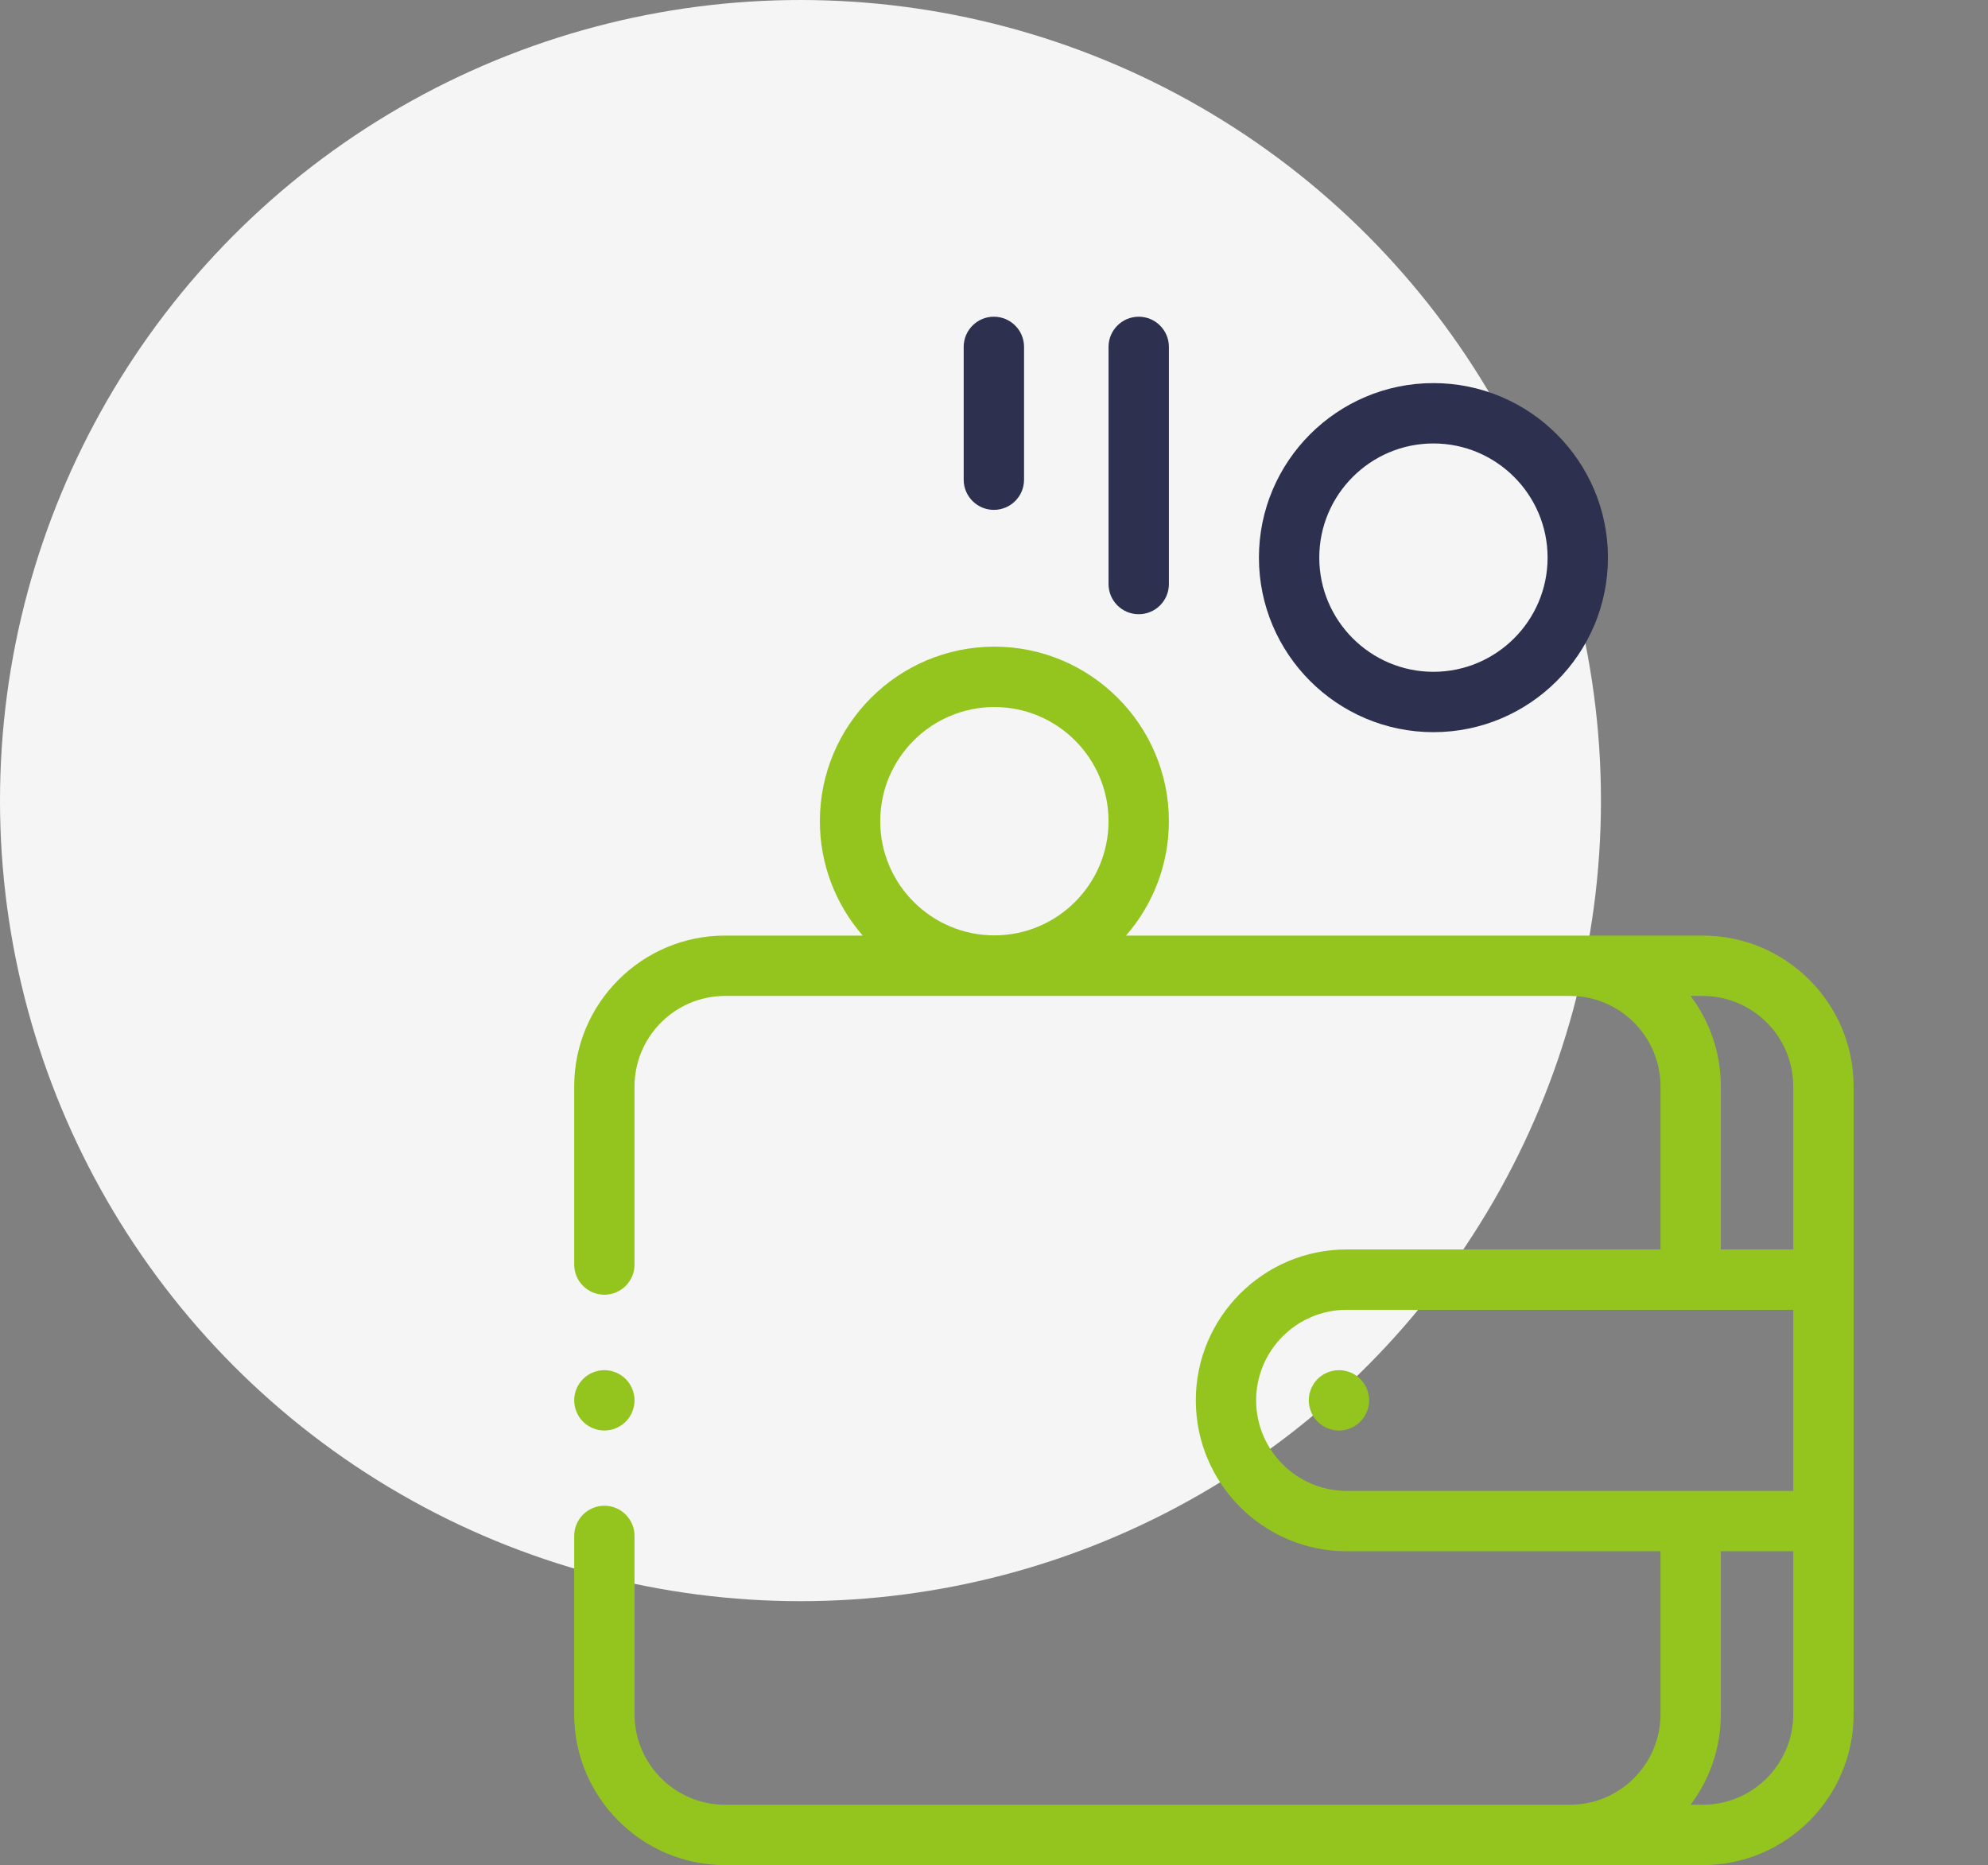
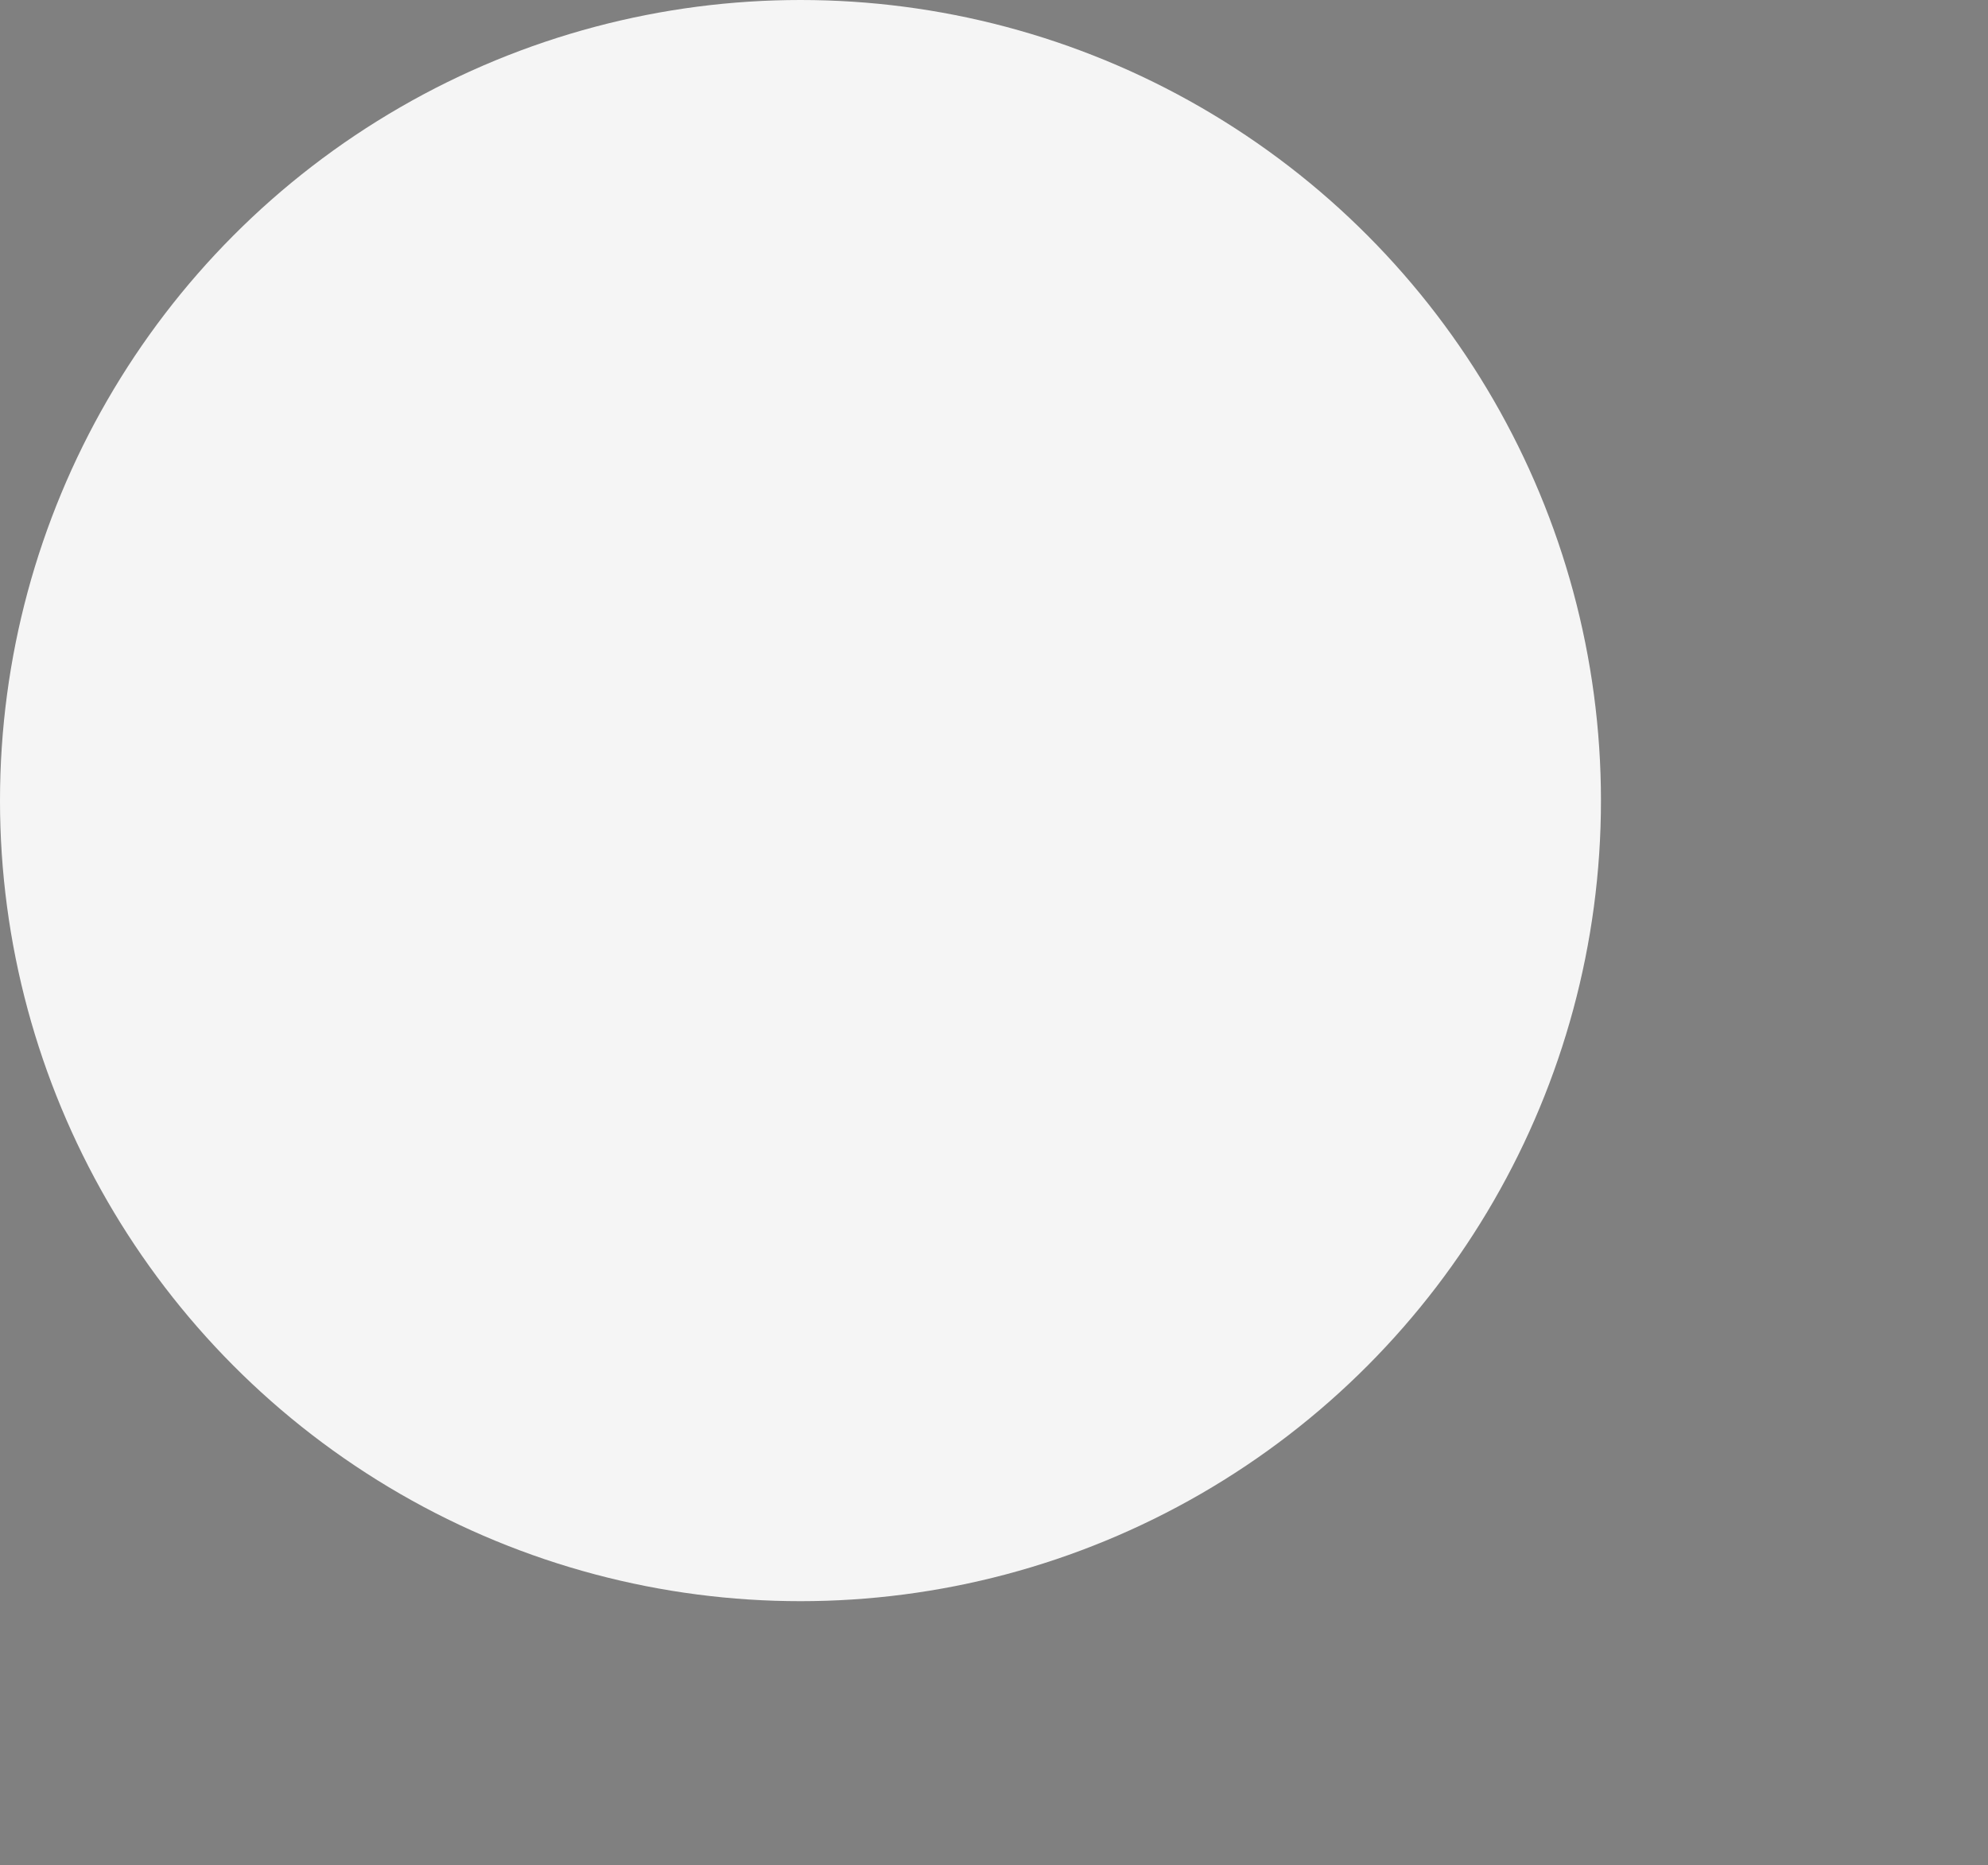
<svg xmlns="http://www.w3.org/2000/svg" width="113" height="106" viewBox="0 0 113 106" fill="none">
  <rect x="0" y="0" width="113" height="106" fill="#808080" stroke="none" />
  <circle cx="45.5" cy="45.5" r="45.5" fill="#F5F5F5" />
  <g clip-path="url(#clip0_1010_5511)">
-     <path d="M96.786 53.172H64.004C65.52 51.43 66.441 49.157 66.441 46.671C66.441 41.202 61.991 36.752 56.522 36.752C51.052 36.752 46.602 41.202 46.602 46.671C46.602 49.157 47.523 51.43 49.039 53.172H41.214C36.485 53.172 32.638 57.019 32.638 61.748V71.868C32.638 72.815 33.406 73.583 34.353 73.583C35.3 73.583 36.068 72.815 36.068 71.868V61.748C36.068 58.911 38.376 56.603 41.214 56.603H89.239C92.076 56.603 94.385 58.911 94.385 61.748V71.01H76.546C71.818 71.01 67.971 74.857 67.971 79.586C67.971 84.315 71.818 88.162 76.546 88.162H94.385V97.424C94.385 100.261 92.076 102.57 89.239 102.57H41.214C38.376 102.57 36.068 100.261 36.068 97.424V87.291C36.068 86.344 35.3 85.576 34.353 85.576C33.406 85.576 32.638 86.344 32.638 87.291V97.424C32.638 102.153 36.485 106 41.214 106H96.786C101.515 106 105.362 102.153 105.362 97.424V61.748C105.362 57.019 101.515 53.172 96.786 53.172ZM56.522 40.183C60.1 40.183 63.01 43.093 63.01 46.672C63.01 50.249 60.1 53.16 56.522 53.16C52.944 53.16 50.033 50.249 50.033 46.672C50.033 43.093 52.944 40.183 56.522 40.183ZM96.095 56.603H96.786C99.623 56.603 101.931 58.911 101.931 61.748V71.01H97.815V61.748C97.815 59.819 97.174 58.037 96.095 56.603ZM71.401 79.586C71.401 76.749 73.709 74.441 76.546 74.441H101.931V84.732H76.546C73.709 84.732 71.401 82.423 71.401 79.586ZM96.786 102.57H96.095C97.174 101.135 97.815 99.353 97.815 97.424V88.162H101.931V97.424C101.931 100.261 99.623 102.57 96.786 102.57Z" fill="#94C51E" />
    <path d="M76.108 77.871C75.655 77.871 75.212 78.054 74.893 78.373C74.574 78.692 74.393 79.135 74.393 79.586C74.393 80.037 74.574 80.48 74.893 80.799C75.214 81.118 75.655 81.301 76.108 81.301C76.559 81.301 77 81.118 77.32 80.799C77.639 80.48 77.823 80.037 77.823 79.586C77.823 79.135 77.639 78.692 77.32 78.373C77.001 78.054 76.559 77.871 76.108 77.871Z" fill="#94C51E" />
-     <path d="M81.478 41.611C86.947 41.611 91.397 37.162 91.397 31.692C91.397 26.223 86.947 21.773 81.478 21.773C76.008 21.773 71.559 26.222 71.559 31.692C71.559 37.162 76.008 41.611 81.478 41.611ZM81.478 25.203C85.056 25.203 87.967 28.114 87.967 31.692C87.967 35.27 85.056 38.181 81.478 38.181C77.9 38.181 74.989 35.27 74.989 31.692C74.989 28.114 77.9 25.203 81.478 25.203Z" fill="#2D304F" />
    <path d="M64.726 34.908C65.673 34.908 66.441 34.141 66.441 33.193V19.715C66.441 18.768 65.673 18 64.726 18C63.779 18 63.011 18.768 63.011 19.715V33.193C63.011 34.141 63.779 34.908 64.726 34.908Z" fill="#2D304F" />
    <path d="M56.492 28.977C57.44 28.977 58.208 28.209 58.208 27.262V19.715C58.208 18.768 57.44 18 56.492 18C55.545 18 54.777 18.768 54.777 19.715V27.262C54.777 28.209 55.545 28.977 56.492 28.977Z" fill="#2D304F" />
    <path d="M34.353 81.301C34.804 81.301 35.246 81.118 35.566 80.799C35.885 80.48 36.068 80.037 36.068 79.586C36.068 79.135 35.885 78.692 35.566 78.373C35.246 78.054 34.806 77.871 34.353 77.871C33.902 77.871 33.459 78.054 33.14 78.373C32.821 78.692 32.638 79.135 32.638 79.586C32.638 80.037 32.821 80.48 33.14 80.799C33.459 81.118 33.902 81.301 34.353 81.301Z" fill="#94C51E" />
  </g>
  <defs>
    <clipPath id="clip0_1010_5511">
-       <rect width="88" height="88" fill="white" transform="translate(25 18)" />
-     </clipPath>
+       </clipPath>
  </defs>
</svg>